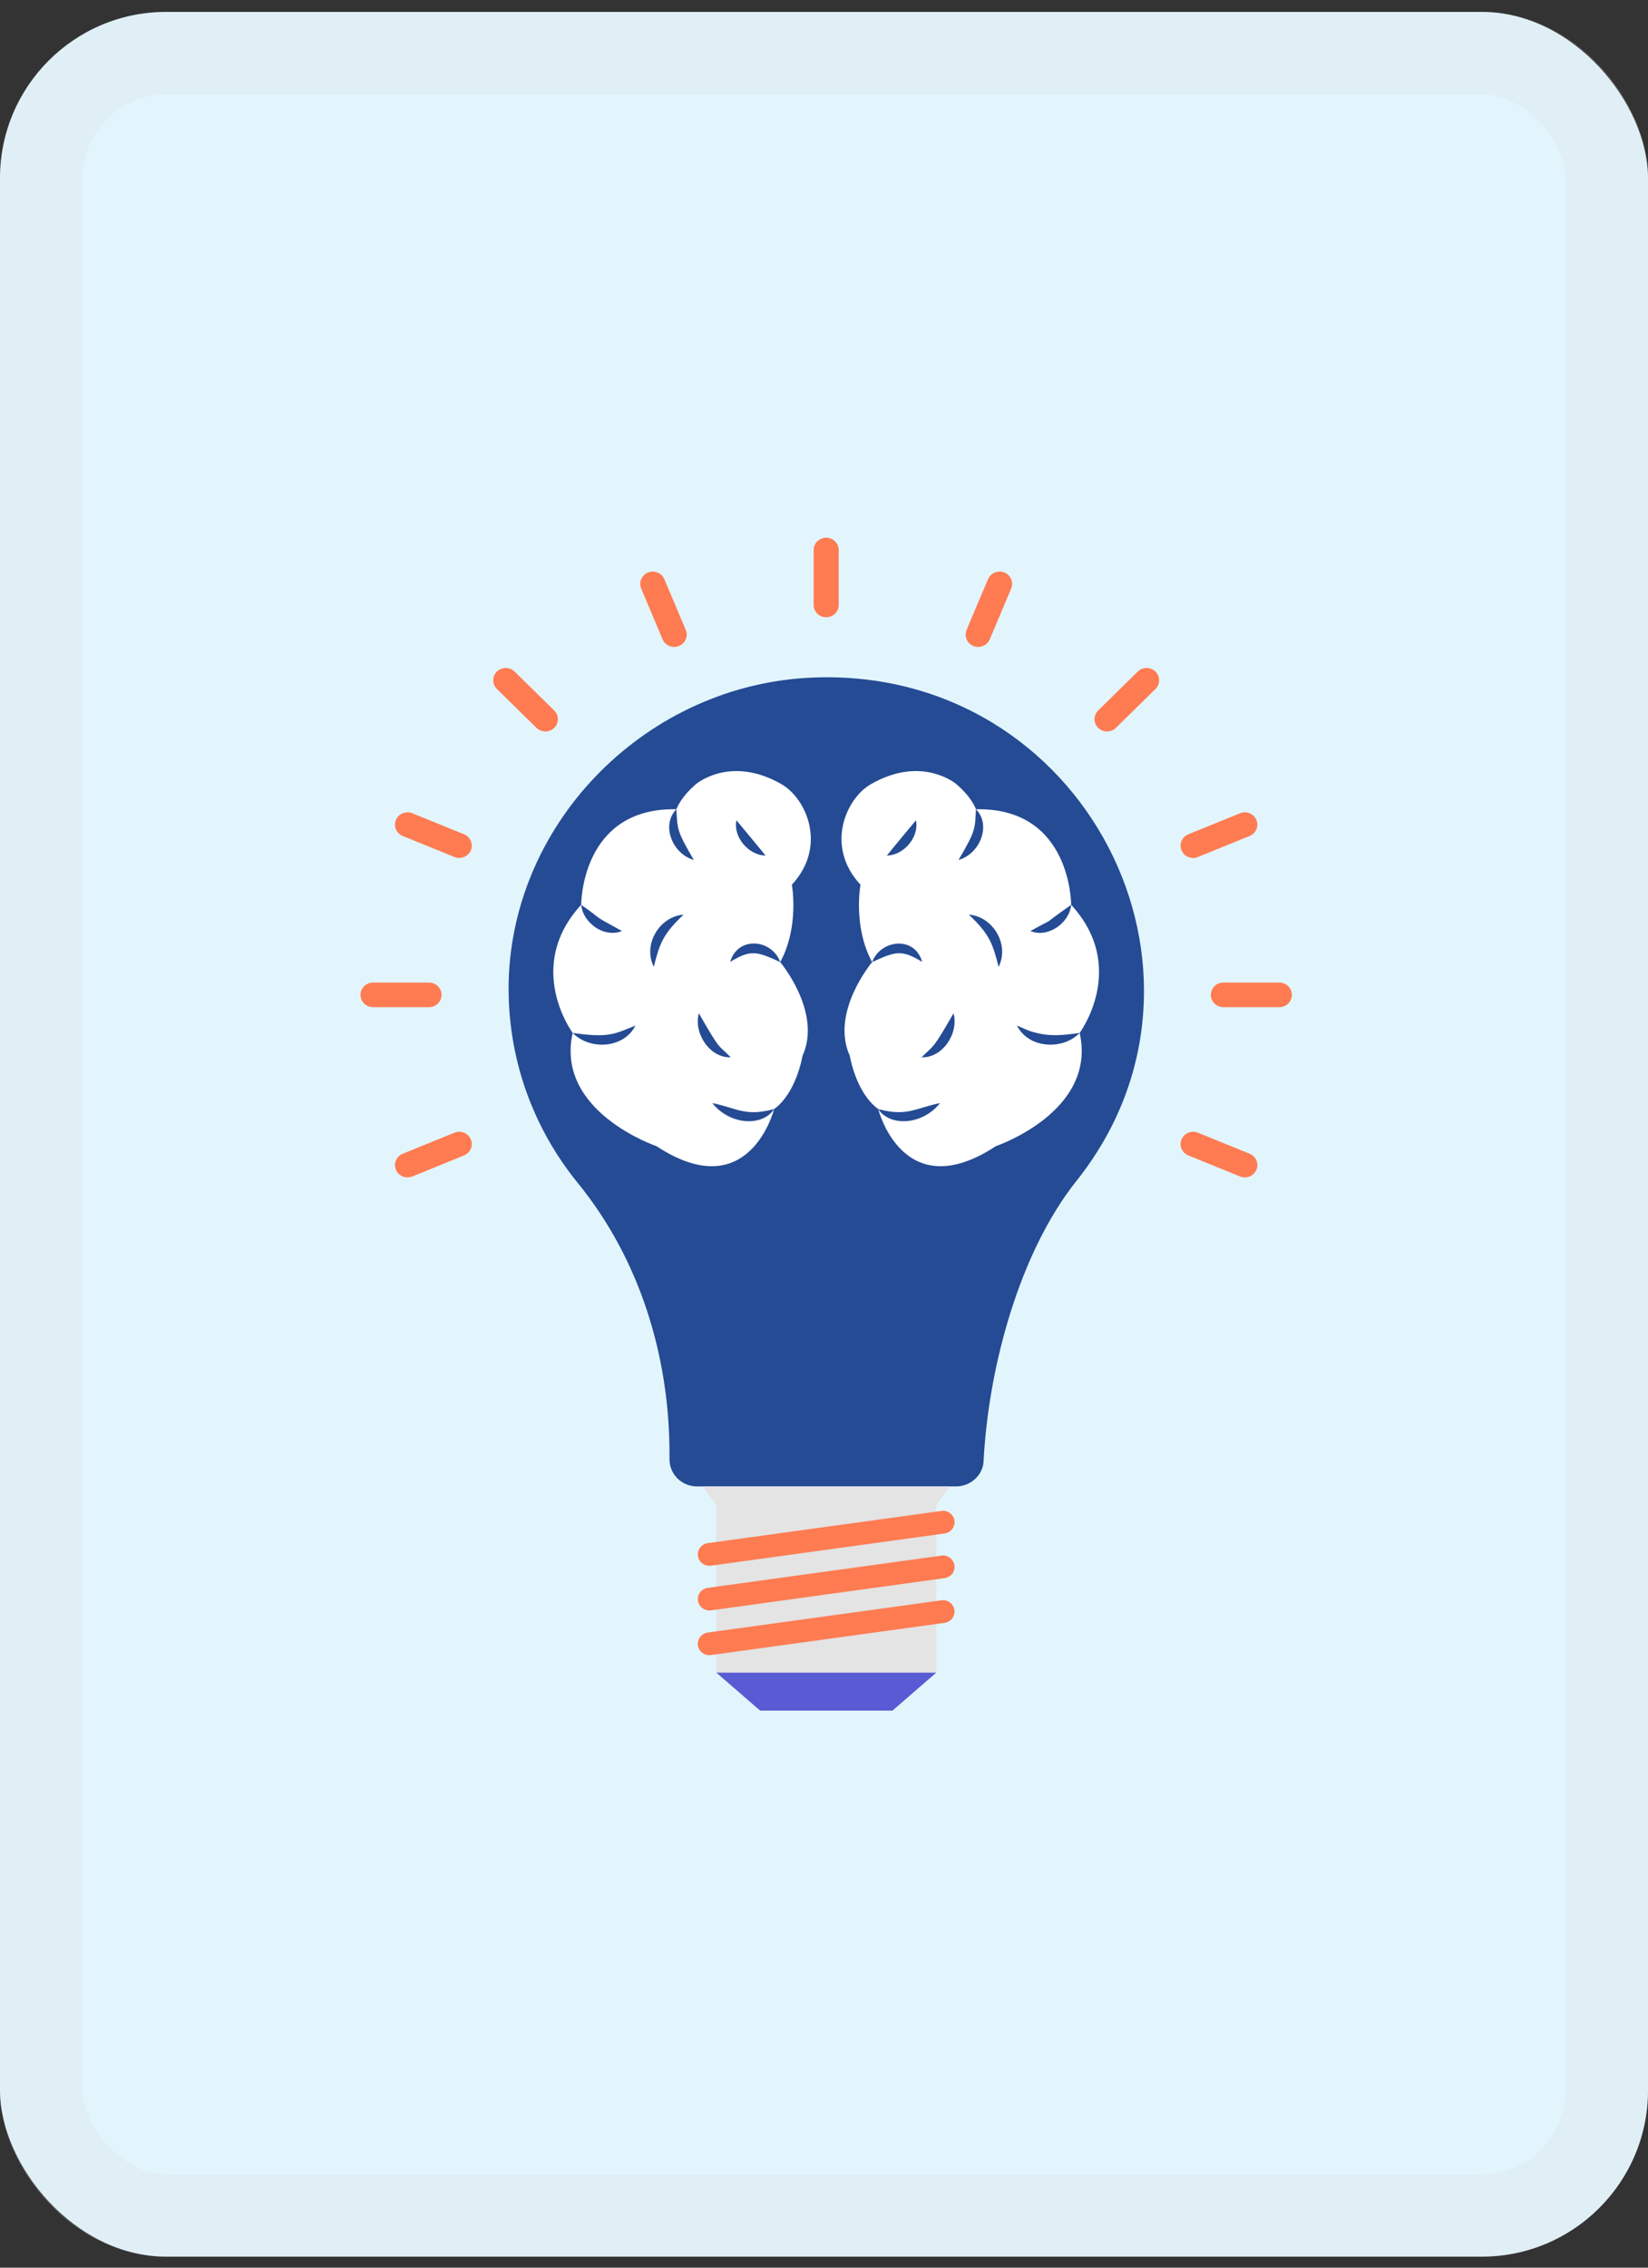
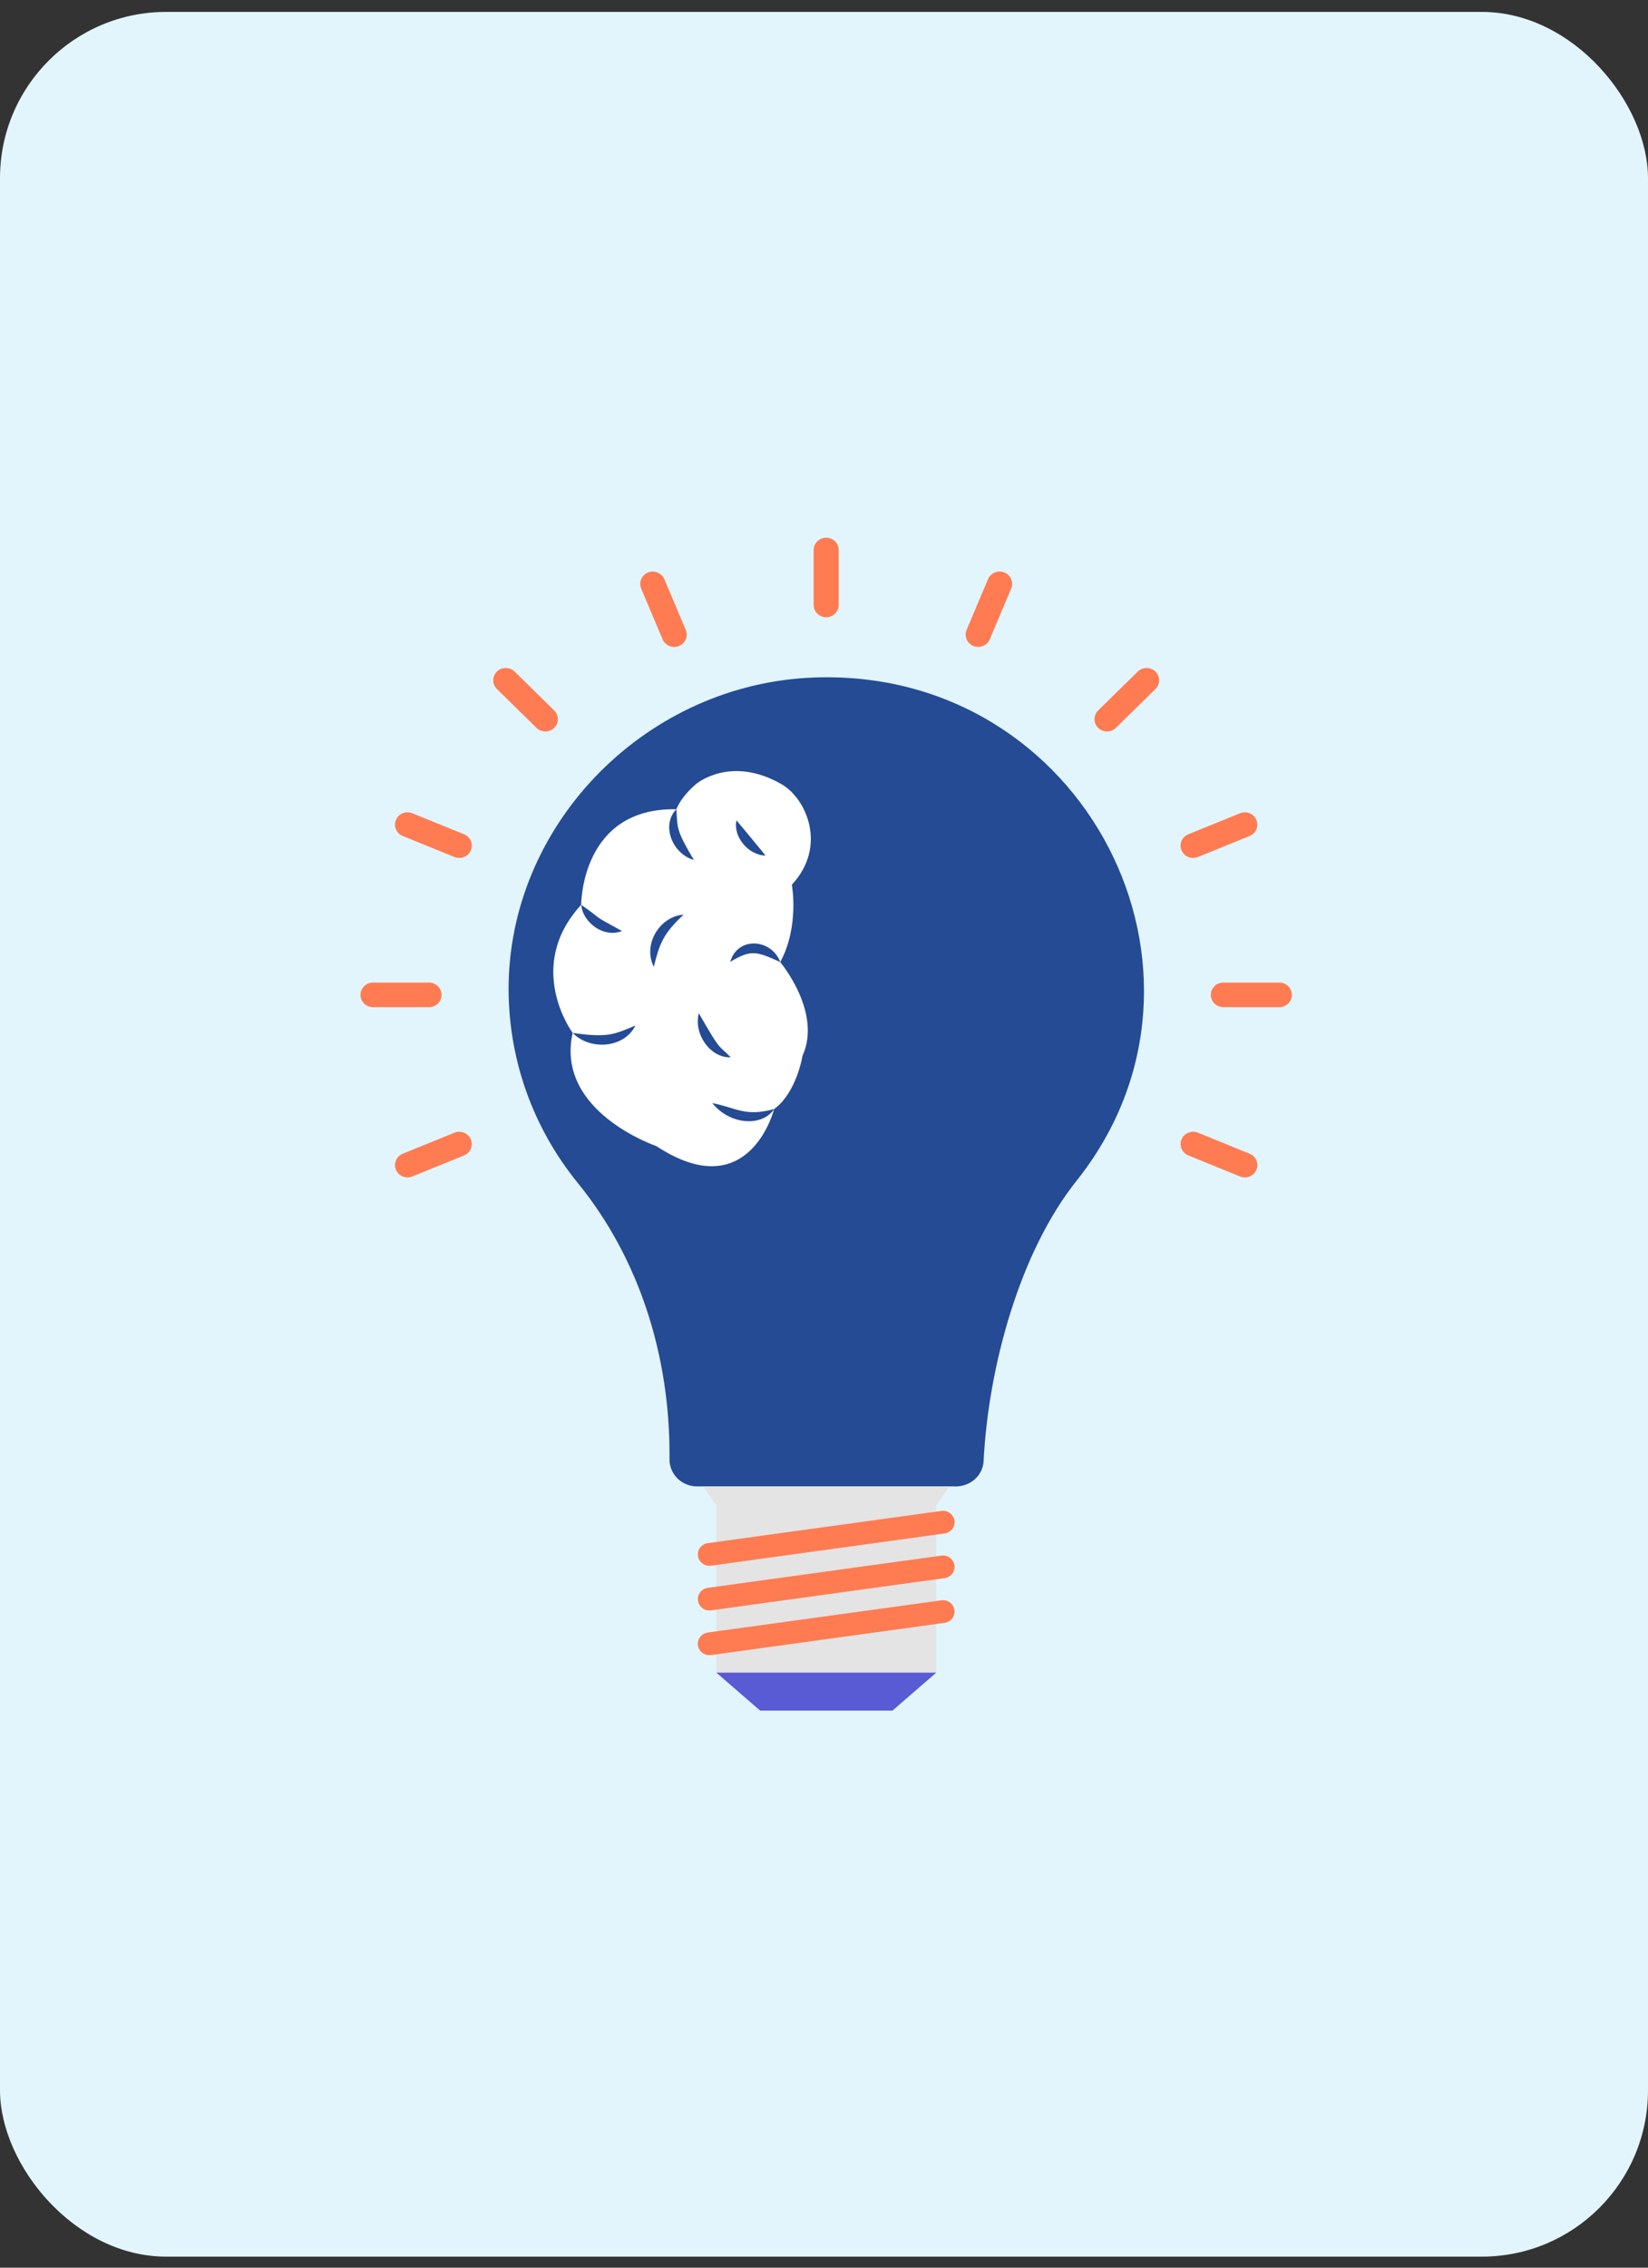
<svg xmlns="http://www.w3.org/2000/svg" width="80" height="110" viewBox="0 0 80 110" fill="none">
  <rect x="0" y="0" width="80" height="110" fill="#333333" stroke="none" />
  <rect y="0.578" width="80" height="108.887" rx="8.067" fill="#E2F5FC" />
-   <rect x="2" y="2.578" width="76" height="104.887" rx="6.067" stroke="#D9D9D9" stroke-opacity="0.2" stroke-width="4" />
  <path d="M39.507 32.865C31.472 33.166 24.866 39.778 24.692 47.66C24.621 51.344 25.89 54.734 28.052 57.389C31.065 61.091 32.5 65.795 32.5 70.532V70.794C32.5 71.517 33.097 72.103 33.835 72.103H46.404C47.109 72.103 47.712 71.57 47.747 70.88C47.981 66.295 49.502 60.726 52.266 57.27C60.256 47.23 52.669 32.374 39.507 32.865Z" fill="#244B94" />
  <path d="M46.088 72.103L45.448 73.016V81.137L43.322 82.979H36.9L34.775 81.137V73.016L34.123 72.103H46.088Z" fill="#E3E4E3" />
  <path d="M33.881 75.478C33.837 75.176 34.052 74.898 34.359 74.855L45.698 73.293C46.002 73.245 46.29 73.461 46.333 73.763C46.376 74.065 46.162 74.343 45.854 74.386L34.515 75.948C34.216 75.99 33.925 75.786 33.881 75.478ZM33.881 77.645C33.837 77.344 34.052 77.065 34.359 77.023L45.698 75.46C46.002 75.413 46.29 75.628 46.333 75.93C46.376 76.231 46.162 76.51 45.854 76.552L34.515 78.115C34.216 78.158 33.925 77.953 33.881 77.645Z" fill="#FF7B52" />
-   <path d="M42.336 46.671C41.394 44.932 41.771 42.916 41.771 42.916C40.04 41.057 41.062 38.735 42.271 38.042C44.76 36.608 46.429 38.038 46.429 38.038C46.925 38.468 47.219 38.875 47.378 39.256C52.019 39.162 51.997 43.889 51.997 43.889C54.78 46.912 52.411 50.104 52.411 50.104C53.267 53.931 48.346 55.596 48.346 55.596C43.833 58.564 42.634 53.809 42.632 53.798C41.541 53.007 41.254 51.219 41.254 51.219C40.29 49.098 42.336 46.671 42.336 46.671Z" fill="white" />
-   <path d="M42.632 53.798C43.216 54.681 44.798 54.565 45.633 53.508C44.425 53.754 44.033 54.175 42.632 53.798ZM46.53 41.715C47.587 41.414 48.127 40.01 47.378 39.256C47.317 40.173 47.41 40.234 46.53 41.715ZM42.336 46.669C43.479 46.148 43.76 46.048 44.766 46.659C44.399 45.371 42.74 45.581 42.336 46.669ZM51.998 43.89C50.273 45.106 51.54 44.328 50.02 45.161C50.844 45.517 51.92 44.788 51.998 43.89ZM52.412 50.104C51.571 50.226 50.93 50.295 50.117 50.051C49.869 49.984 49.64 49.858 49.367 49.75C49.937 50.879 51.604 50.947 52.412 50.104ZM47.03 44.368C48.025 45.302 48.193 45.769 48.475 46.899C49.027 45.807 48.182 44.446 47.03 44.368ZM44.462 39.793C44.393 39.875 43.112 41.413 43.052 41.501C43.9 41.485 44.633 40.572 44.462 39.793ZM46.29 49.151C45.249 50.956 45.378 50.645 44.74 51.287C45.748 51.326 46.551 50.138 46.29 49.151Z" fill="#244B94" />
  <path d="M37.875 46.671C38.817 44.932 38.439 42.916 38.439 42.916C40.17 41.057 39.148 38.735 37.94 38.042C35.45 36.608 33.782 38.038 33.782 38.038C33.286 38.468 32.991 38.875 32.832 39.256C28.192 39.162 28.213 43.889 28.213 43.889C25.431 46.912 27.799 50.104 27.799 50.104C26.944 53.931 31.864 55.596 31.864 55.596C36.377 58.564 37.576 53.809 37.579 53.798C38.669 53.007 38.956 51.219 38.956 51.219C39.92 49.098 37.875 46.671 37.875 46.671Z" fill="white" />
  <path d="M37.581 53.798C36.996 54.681 35.414 54.565 34.579 53.508C35.788 53.754 36.167 54.178 37.581 53.798ZM33.682 41.715C32.625 41.414 32.085 40.01 32.834 39.256C32.896 40.173 32.803 40.234 33.682 41.715ZM37.877 46.669C36.734 46.148 36.453 46.048 35.447 46.659C35.804 45.407 37.454 45.53 37.877 46.669ZM28.215 43.89C29.424 44.743 28.6 44.288 30.192 45.161C29.774 45.342 29.265 45.234 28.897 44.98C28.532 44.72 28.254 44.337 28.215 43.89ZM27.801 50.104C29.585 50.363 29.846 50.147 30.845 49.75C30.276 50.879 28.609 50.947 27.801 50.104ZM33.183 44.368C32.188 45.302 32.019 45.769 31.738 46.899C31.186 45.807 32.031 44.446 33.183 44.368ZM35.751 39.793C35.818 39.873 37.102 41.415 37.16 41.501C36.313 41.485 35.579 40.572 35.751 39.793ZM33.923 49.151C35.002 51.023 34.805 50.616 35.473 51.287C34.465 51.326 33.661 50.138 33.923 49.151Z" fill="#244B94" />
  <path d="M33.879 79.814C33.835 79.512 34.05 79.234 34.358 79.191L45.696 77.629C46.001 77.582 46.288 77.797 46.331 78.098C46.374 78.4 46.16 78.678 45.852 78.721L34.513 80.284C34.214 80.326 33.923 80.122 33.879 79.814Z" fill="#FF7B52" />
  <path d="M34.775 81.137L36.902 82.979H43.323L45.449 81.137H34.775Z" fill="#595BD4" />
  <path d="M40.106 29.942C39.77 29.942 39.498 29.675 39.498 29.345V26.68C39.498 26.35 39.77 26.083 40.106 26.083C40.442 26.083 40.714 26.35 40.714 26.68V29.345C40.714 29.675 40.442 29.942 40.106 29.942ZM32.165 31.013L31.126 28.551C30.997 28.246 31.145 27.897 31.455 27.771C31.765 27.648 32.121 27.789 32.25 28.094L33.289 30.556C33.418 30.861 33.27 31.21 32.96 31.336C32.651 31.462 32.294 31.318 32.165 31.013ZM26.043 35.307L24.121 33.422C23.884 33.189 23.884 32.812 24.121 32.578C24.359 32.345 24.744 32.345 24.982 32.578L26.903 34.463C27.14 34.696 27.14 35.074 26.903 35.307C26.665 35.54 26.28 35.54 26.043 35.307ZM22.06 41.572L19.55 40.552C19.24 40.426 19.093 40.077 19.221 39.772C19.35 39.468 19.707 39.324 20.016 39.45L22.526 40.469C22.836 40.595 22.983 40.944 22.855 41.249C22.726 41.554 22.369 41.698 22.06 41.572ZM20.825 48.856H18.108C17.772 48.856 17.5 48.589 17.5 48.259C17.5 47.929 17.772 47.662 18.108 47.662H20.825C21.161 47.662 21.433 47.929 21.433 48.259C21.433 48.589 21.161 48.856 20.825 48.856ZM19.221 56.745C19.093 56.44 19.24 56.091 19.55 55.965L22.06 54.945C22.369 54.821 22.726 54.964 22.855 55.268C22.983 55.573 22.836 55.922 22.526 56.048L20.016 57.068C19.706 57.193 19.349 57.05 19.221 56.745ZM60.196 57.068L57.686 56.048C57.376 55.922 57.228 55.573 57.357 55.268C57.485 54.964 57.844 54.82 58.152 54.945L60.661 55.965C60.971 56.091 61.119 56.44 60.991 56.745C60.862 57.05 60.505 57.193 60.196 57.068ZM62.103 48.856H59.387C59.05 48.856 58.778 48.589 58.778 48.259C58.778 47.929 59.05 47.662 59.387 47.662H62.103C62.44 47.662 62.712 47.929 62.712 48.259C62.712 48.589 62.439 48.856 62.103 48.856ZM57.357 41.249C57.228 40.944 57.376 40.595 57.686 40.469L60.196 39.45C60.505 39.324 60.862 39.468 60.99 39.772C61.119 40.077 60.971 40.426 60.661 40.552L58.151 41.572C57.842 41.698 57.485 41.554 57.357 41.249ZM53.309 35.307C53.072 35.074 53.072 34.696 53.309 34.463L55.23 32.578C55.468 32.345 55.852 32.345 56.09 32.578C56.328 32.812 56.328 33.189 56.09 33.422L54.17 35.307C53.932 35.54 53.547 35.54 53.309 35.307ZM47.251 31.336C46.941 31.21 46.794 30.861 46.922 30.556L47.962 28.094C48.09 27.79 48.447 27.647 48.757 27.771C49.067 27.897 49.214 28.246 49.086 28.551L48.046 31.013C47.918 31.318 47.561 31.462 47.251 31.336Z" fill="#FF7B52" />
</svg>